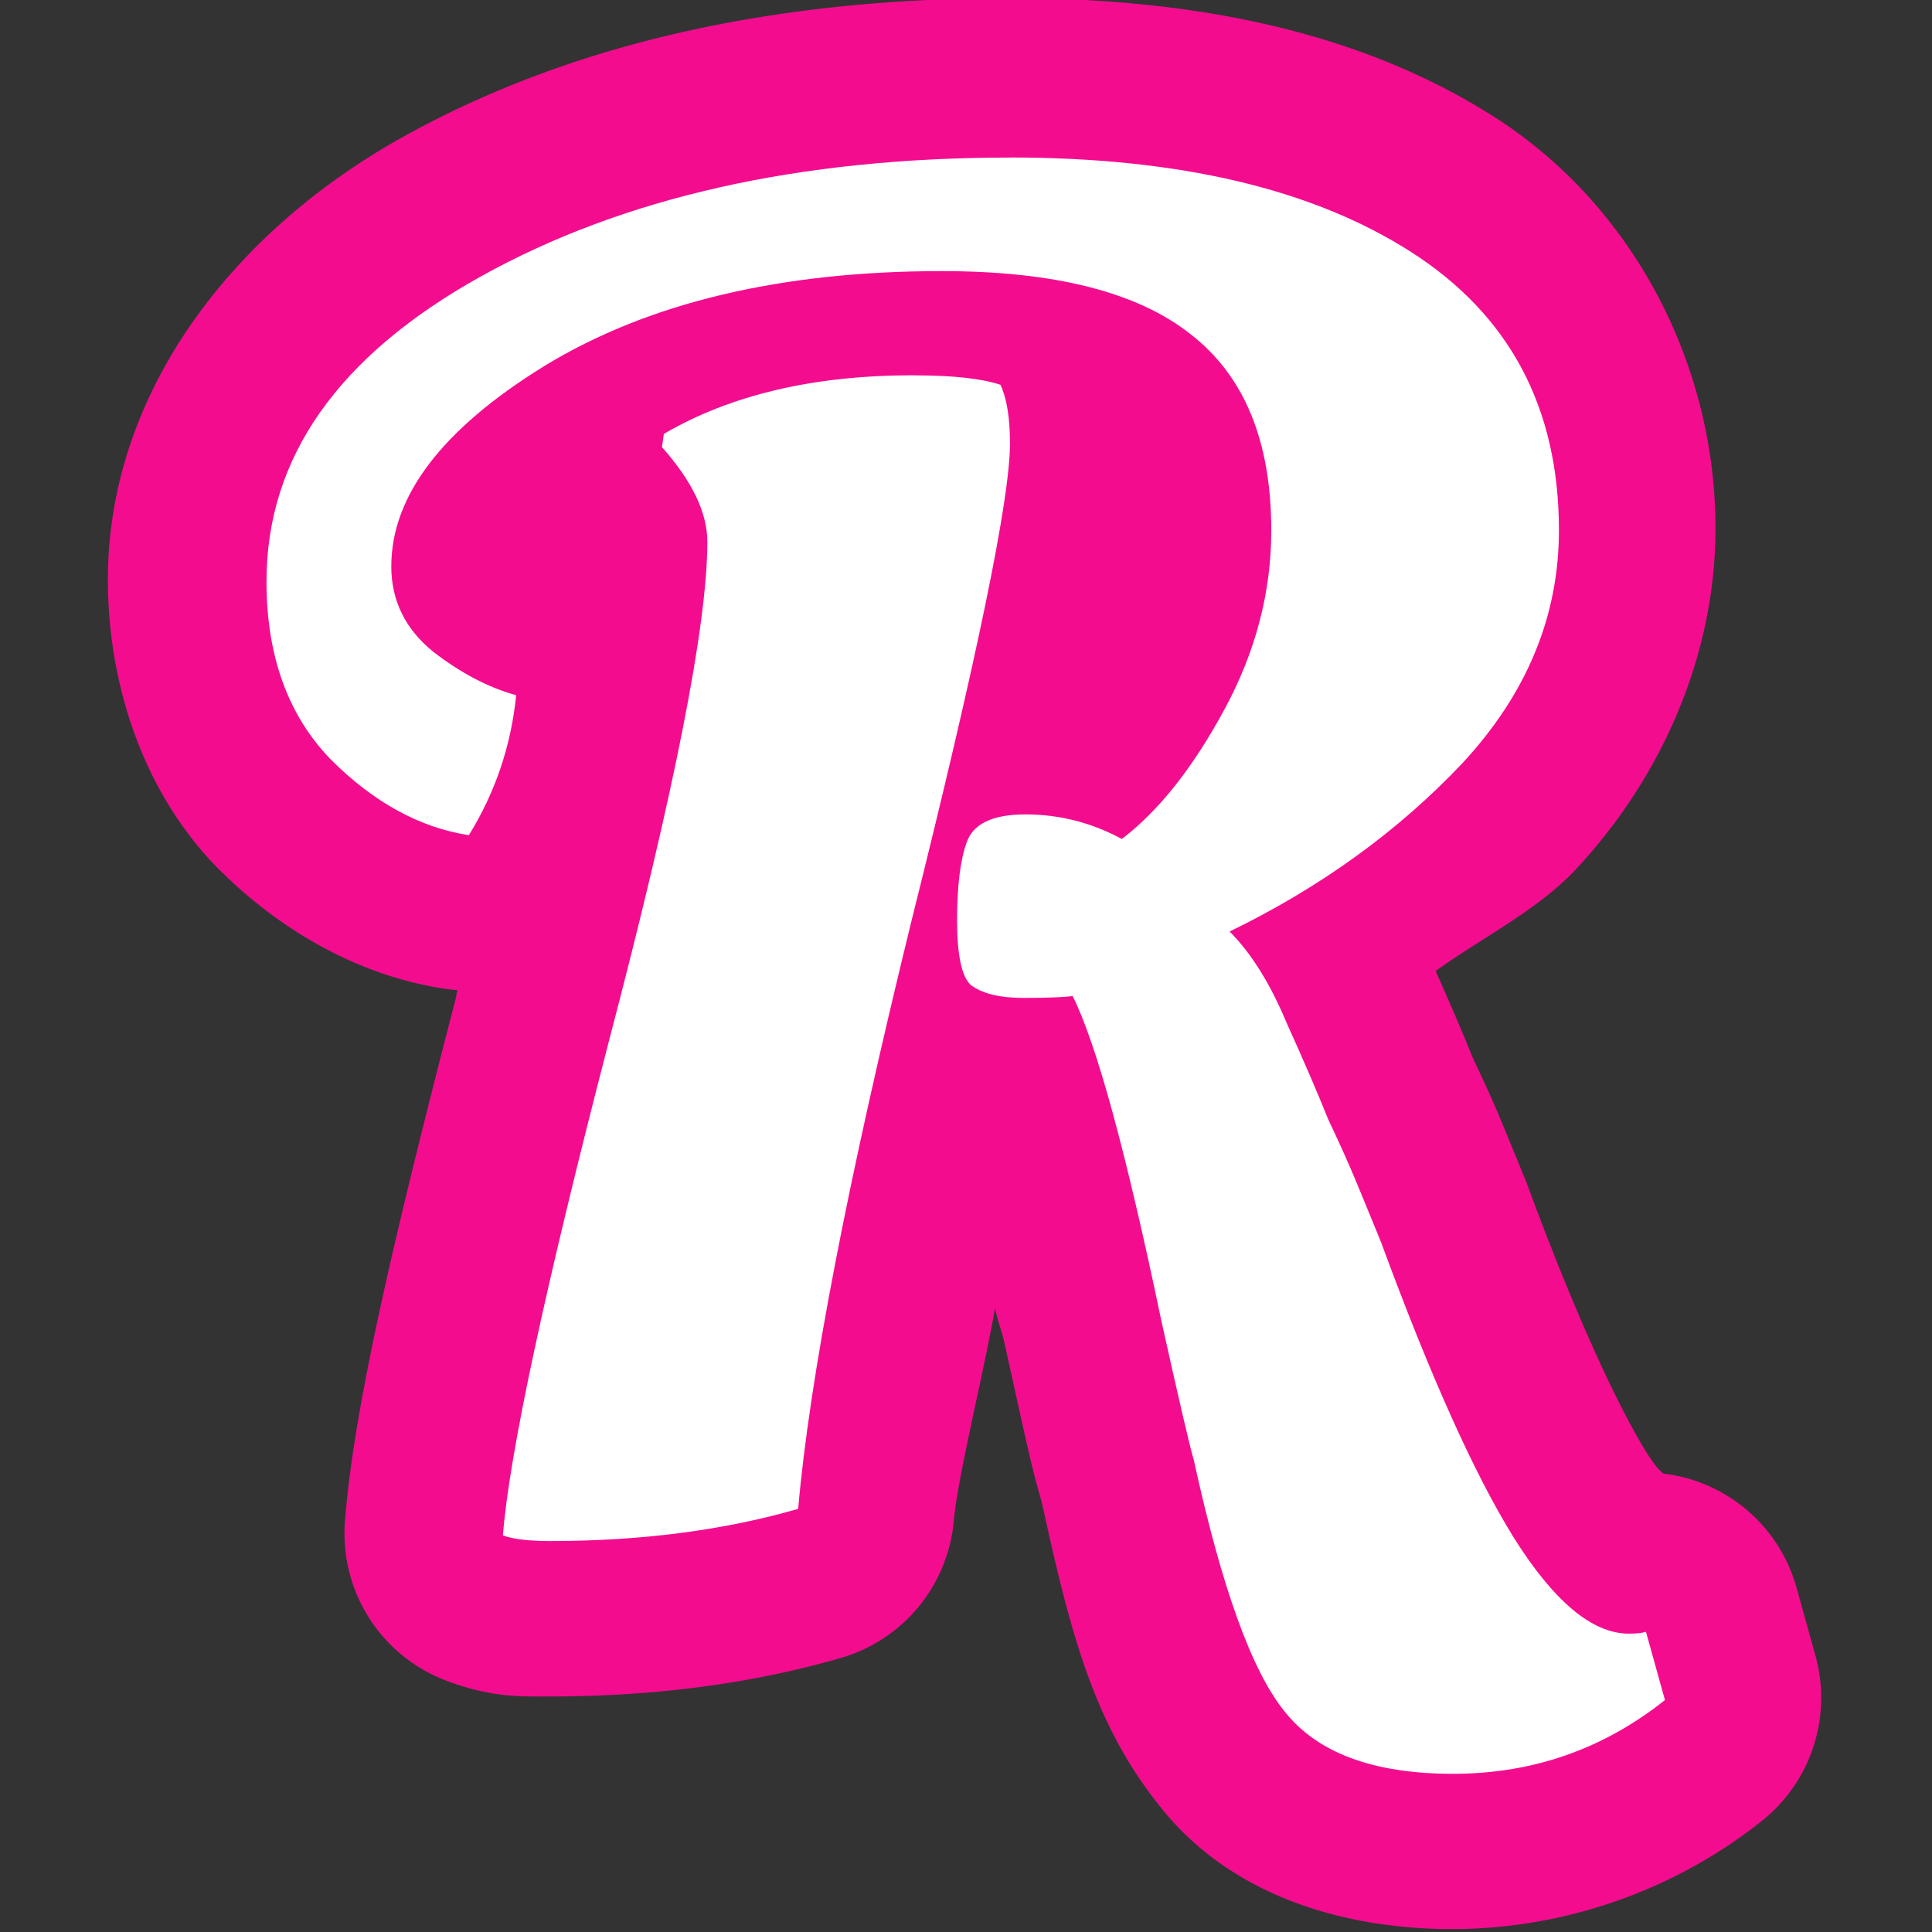
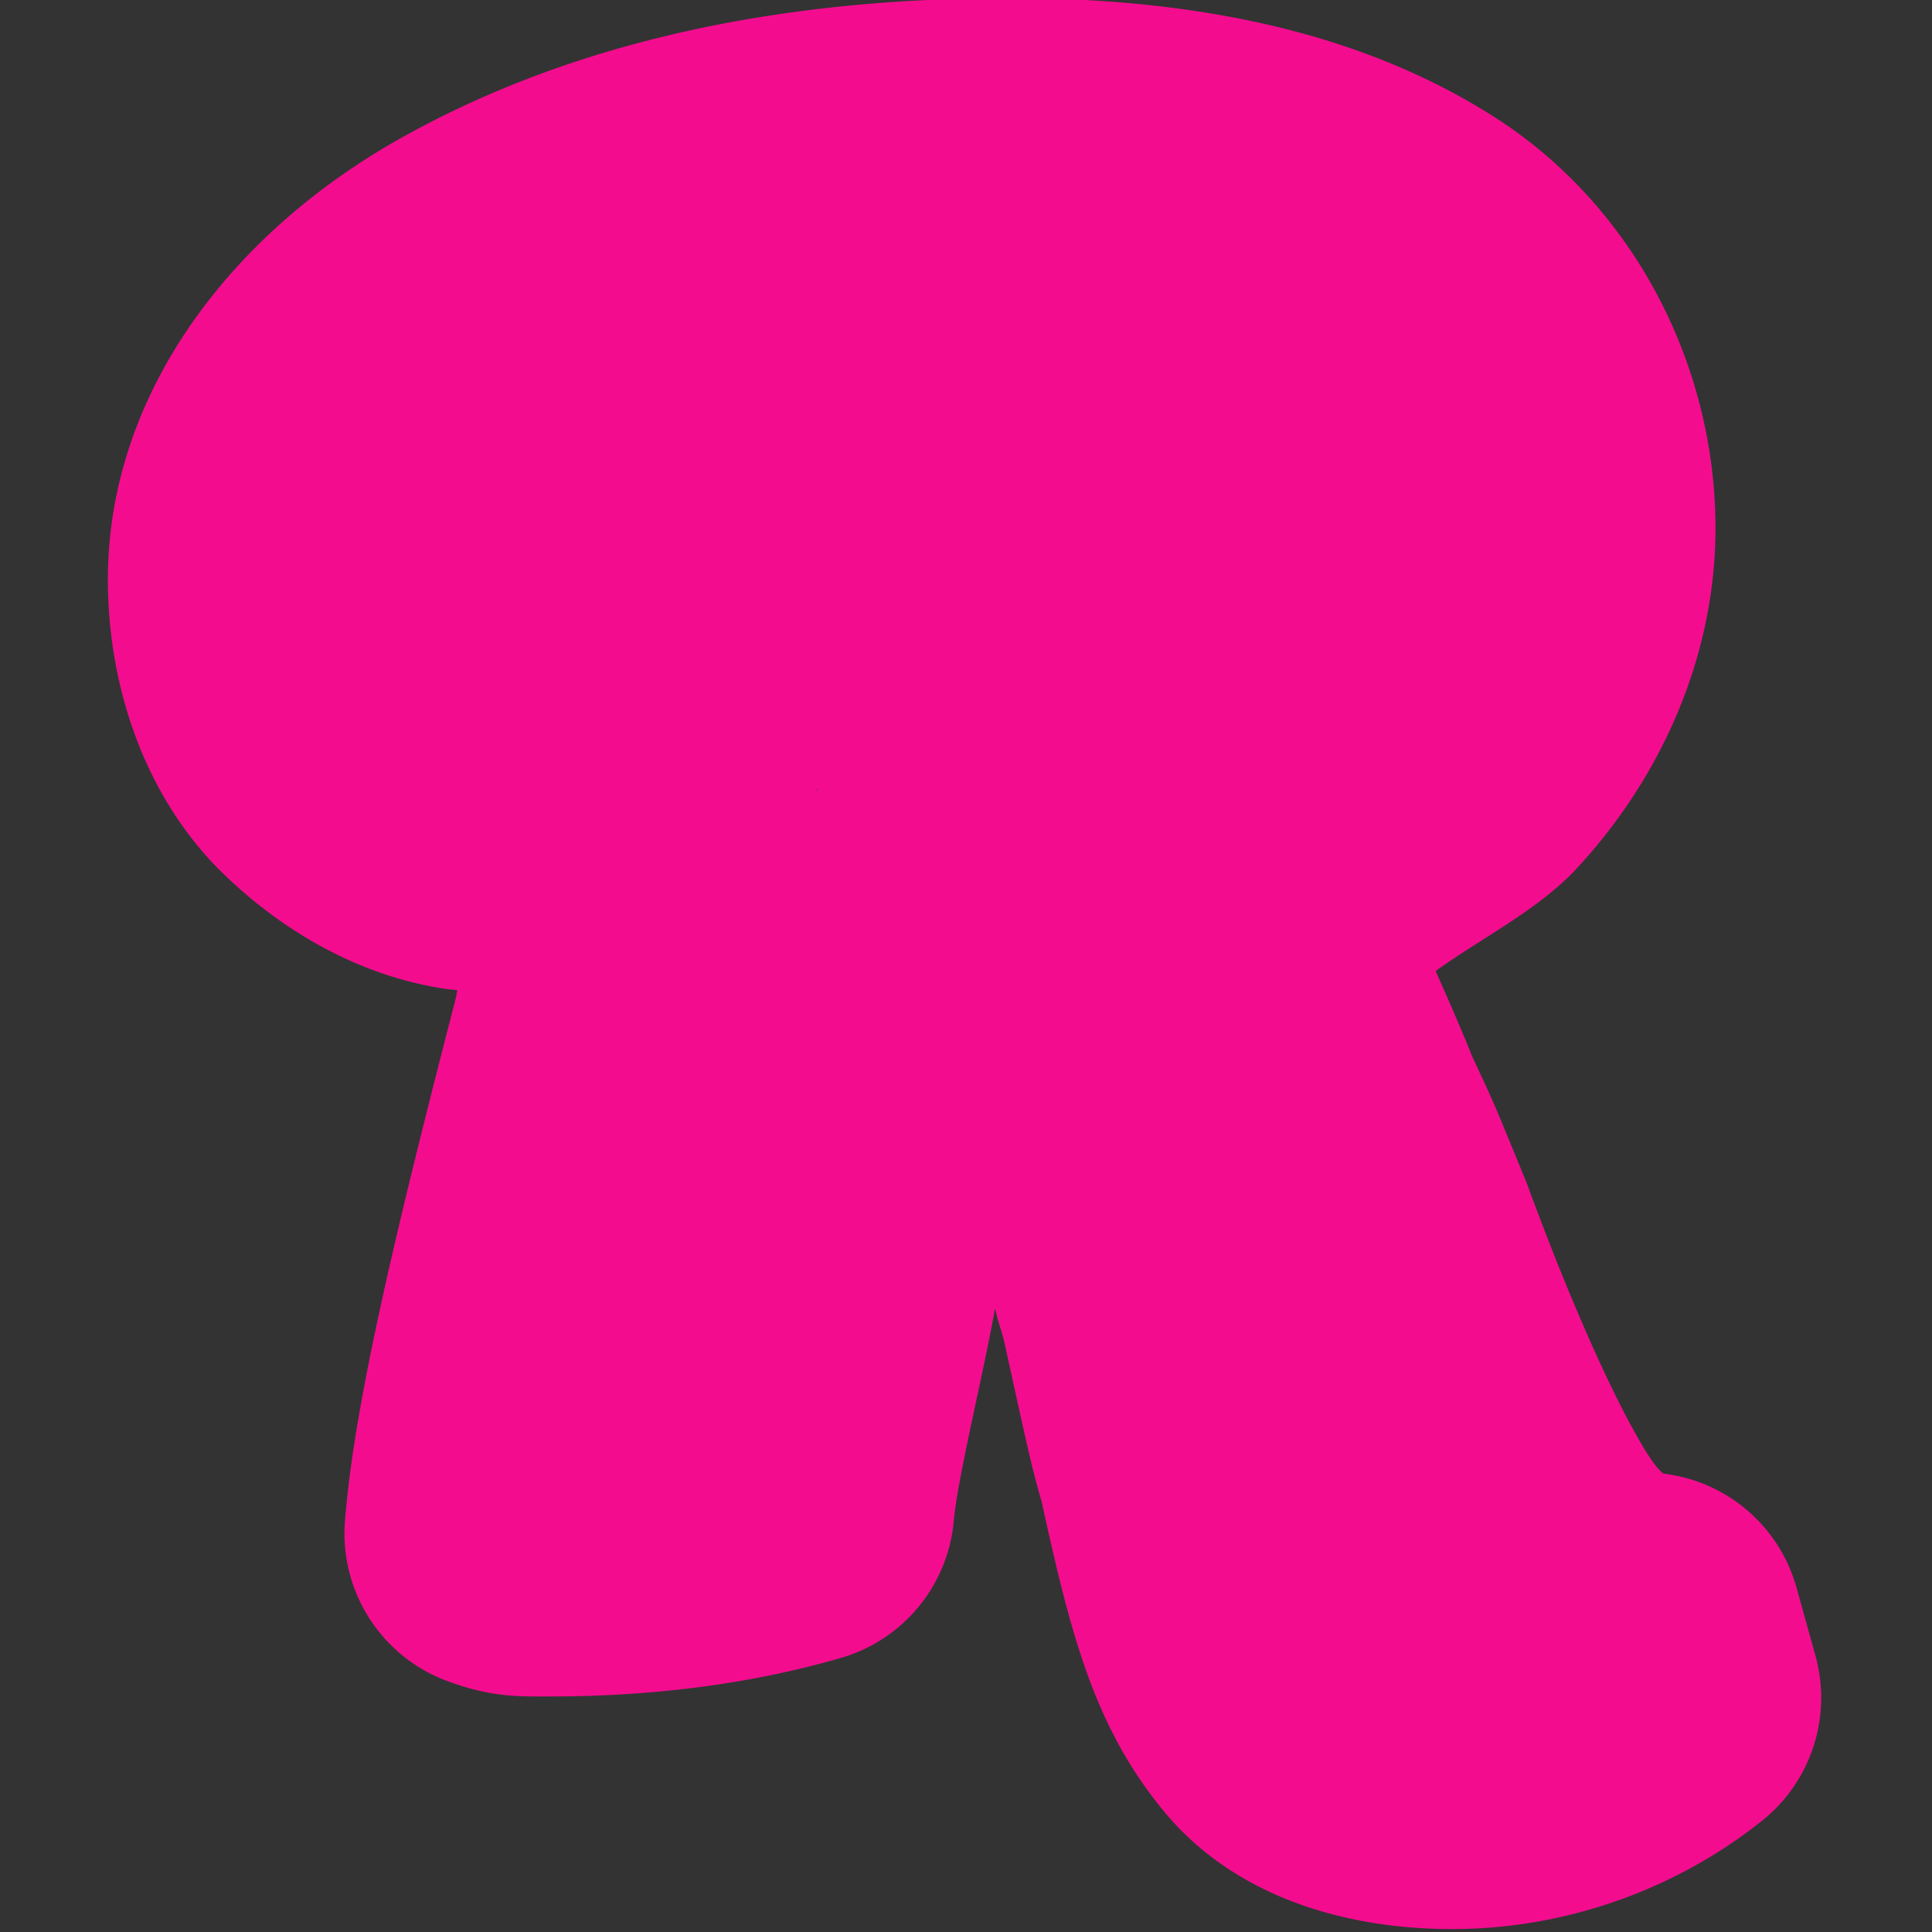
<svg xmlns="http://www.w3.org/2000/svg" xmlns:ns1="http://sodipodi.sourceforge.net/DTD/sodipodi-0.dtd" xmlns:ns2="http://www.inkscape.org/namespaces/inkscape" width="64" height="64" version="1.1" viewBox="0 0 16.933 16.933" id="svg12" ns1:docname="reducer-icon.svg" ns2:version="0.92.3 (2405546, 2018-03-11)">
  <rect x="0" y="0" width="16.933" height="16.933" fill="#333333" stroke="none" />
  <defs id="defs16" />
  <ns1:namedview pagecolor="#ffffff" bordercolor="#666666" borderopacity="1" objecttolerance="10" gridtolerance="10" guidetolerance="10" ns2:pageopacity="0" ns2:pageshadow="2" ns2:window-width="1499" ns2:window-height="849" id="namedview14" showgrid="false" units="px" ns2:zoom="6.8142491" ns2:cx="20.918198" ns2:cy="35.110399" ns2:window-x="67" ns2:window-y="27" ns2:window-maximized="0" ns2:current-layer="svg12" />
  <g transform="matrix(0.653,0,0,0.653,-16.641,-31.474)" id="g6">
    <path transform="translate(1.462)" d="m 37.564,48.174 c -3.093,0 -5.84,0.585 -8.141,1.867 -2.321,1.294 -3.953,3.465 -3.953,5.936 0,1.404 0.471,2.842 1.461,3.861 a 2.112,2.112 0 0 0 0.021,0.021 c 0.817,0.817 1.866,1.431 3.027,1.609 a 2.112,2.112 0 0 0 0.182,0.02 c -0.017,0.065 -0.008,0.057 -0.025,0.123 a 2.112,2.112 0 0 0 -0.002,0.008 c -0.873,3.374 -1.367,5.525 -1.482,6.996 a 2.112,2.112 0 0 0 1.363,2.143 c 0.596,0.223 0.965,0.211 1.377,0.211 1.385,0 2.693,-0.164 3.912,-0.516 a 2.112,2.112 0 0 0 1.52,-1.846 c 0.05,-0.572 0.402,-1.985 0.553,-2.848 0.069,0.299 0.083,0.247 0.152,0.58 a 2.112,2.112 0 0 0 0.006,0.027 c 0.238,1.073 0.33,1.527 0.471,1.998 2.62e-4,8.73e-4 -2.62e-4,0.003 0,0.004 0.379,1.729 0.691,2.97 1.594,4.088 0.956,1.202 2.48,1.635 3.91,1.635 1.502,0 2.984,-0.516 4.158,-1.451 a 2.112,2.112 0 0 0 0.721,-2.217 l -0.254,-0.914 a 2.112,2.112 0 0 0 -1.787,-1.531 c -0.035,-0.032 -0.086,-0.061 -0.232,-0.293 -0.382,-0.618 -0.956,-1.85 -1.59,-3.572 a 2.112,2.112 0 0 0 -0.027,-0.07 c -0.153,-0.375 -0.273,-0.666 -0.361,-0.877 -0.091,-0.219 -0.212,-0.478 -0.344,-0.76 l -0.021,-0.049 c -0.127,-0.315 -0.294,-0.703 -0.482,-1.125 0.631,-0.455 1.354,-0.806 1.883,-1.365 a 2.112,2.112 0 0 0 0.014,-0.016 c 1.159,-1.25 1.859,-2.882 1.859,-4.561 0,-2.21 -1.112,-4.33 -2.955,-5.512 -1.784,-1.143 -3.994,-1.605 -6.525,-1.605 z m -2.572,10.598 c -0.004,0.011 -1.95e-4,0.019 -0.004,0.029 -0.002,0.006 -0.01,0.008 -0.012,0.014 z" id="path4" ns2:connector-curvature="0" style="fill:#f40c8f" />
  </g>
  <g transform="matrix(0.653,0,0,0.653,1.381,1.381)" id="g10">
-     <path transform="translate(-26.122,-50.287)" d="m 37.564,50.287 c -2.828,0 -5.198,0.533 -7.111,1.6 -1.913,1.067 -2.869,2.43 -2.869,4.09 0,0.999 0.288,1.796 0.863,2.389 0.576,0.576 1.193,0.914 1.853,1.016 0.356,-0.576 0.567,-1.202 0.635,-1.879 -0.373,-0.102 -0.745,-0.298 -1.117,-0.586 -0.373,-0.305 -0.559,-0.685 -0.559,-1.143 0,-0.948 0.685,-1.845 2.057,-2.691 1.389,-0.847 3.167,-1.272 5.334,-1.272 1.507,0 2.617,0.281 3.328,0.84 0.728,0.559 1.092,1.438 1.092,2.641 1e-6,0.83 -0.211,1.635 -0.635,2.414 -0.423,0.779 -0.88,1.354 -1.371,1.727 -0.406,-0.22 -0.838,-0.33 -1.295,-0.33 -0.44,0 -0.704,0.127 -0.789,0.381 -0.085,0.237 -0.127,0.584 -0.127,1.041 0,0.457 0.059,0.745 0.178,0.863 0.152,0.119 0.391,0.178 0.713,0.178 0.322,0 0.542,-0.009 0.66,-0.025 0.322,0.643 0.719,2.1 1.193,4.369 0.237,1.067 0.381,1.684 0.432,1.853 0.373,1.71 0.778,2.837 1.219,3.379 0.44,0.559 1.195,0.838 2.262,0.838 1.067,0 2.014,-0.33 2.844,-0.99 L 46.099,70.074 c -0.051,0.017 -0.127,0.025 -0.229,0.025 -0.491,0 -1.007,-0.431 -1.549,-1.295 -0.525,-0.847 -1.119,-2.168 -1.779,-3.963 -0.152,-0.373 -0.271,-0.66 -0.355,-0.863 -0.085,-0.203 -0.203,-0.465 -0.355,-0.787 -0.135,-0.339 -0.322,-0.772 -0.559,-1.297 -0.22,-0.525 -0.474,-0.931 -0.762,-1.219 1.219,-0.593 2.261,-1.345 3.125,-2.26 0.864,-0.931 1.295,-1.974 1.295,-3.125 0,-1.643 -0.662,-2.888 -1.982,-3.734 -1.321,-0.847 -3.116,-1.27 -5.385,-1.27 z m -1.295,2.922 c -1.338,0 -2.454,0.262 -3.352,0.787 l -0.025,0.178 c 0.406,0.457 0.609,0.88 0.609,1.27 0,1.118 -0.442,3.352 -1.322,6.705 -0.864,3.336 -1.337,5.547 -1.422,6.631 0.135,0.051 0.347,0.076 0.635,0.076 1.219,0 2.329,-0.144 3.328,-0.432 0.152,-1.744 0.66,-4.378 1.523,-7.9 0.881,-3.522 1.32,-5.655 1.32,-6.4 0,-0.339 -0.042,-0.601 -0.127,-0.787 -0.254,-0.085 -0.643,-0.127 -1.168,-0.127 z" id="path8" ns2:connector-curvature="0" style="fill:#ffffff" />
-   </g>
+     </g>
</svg>